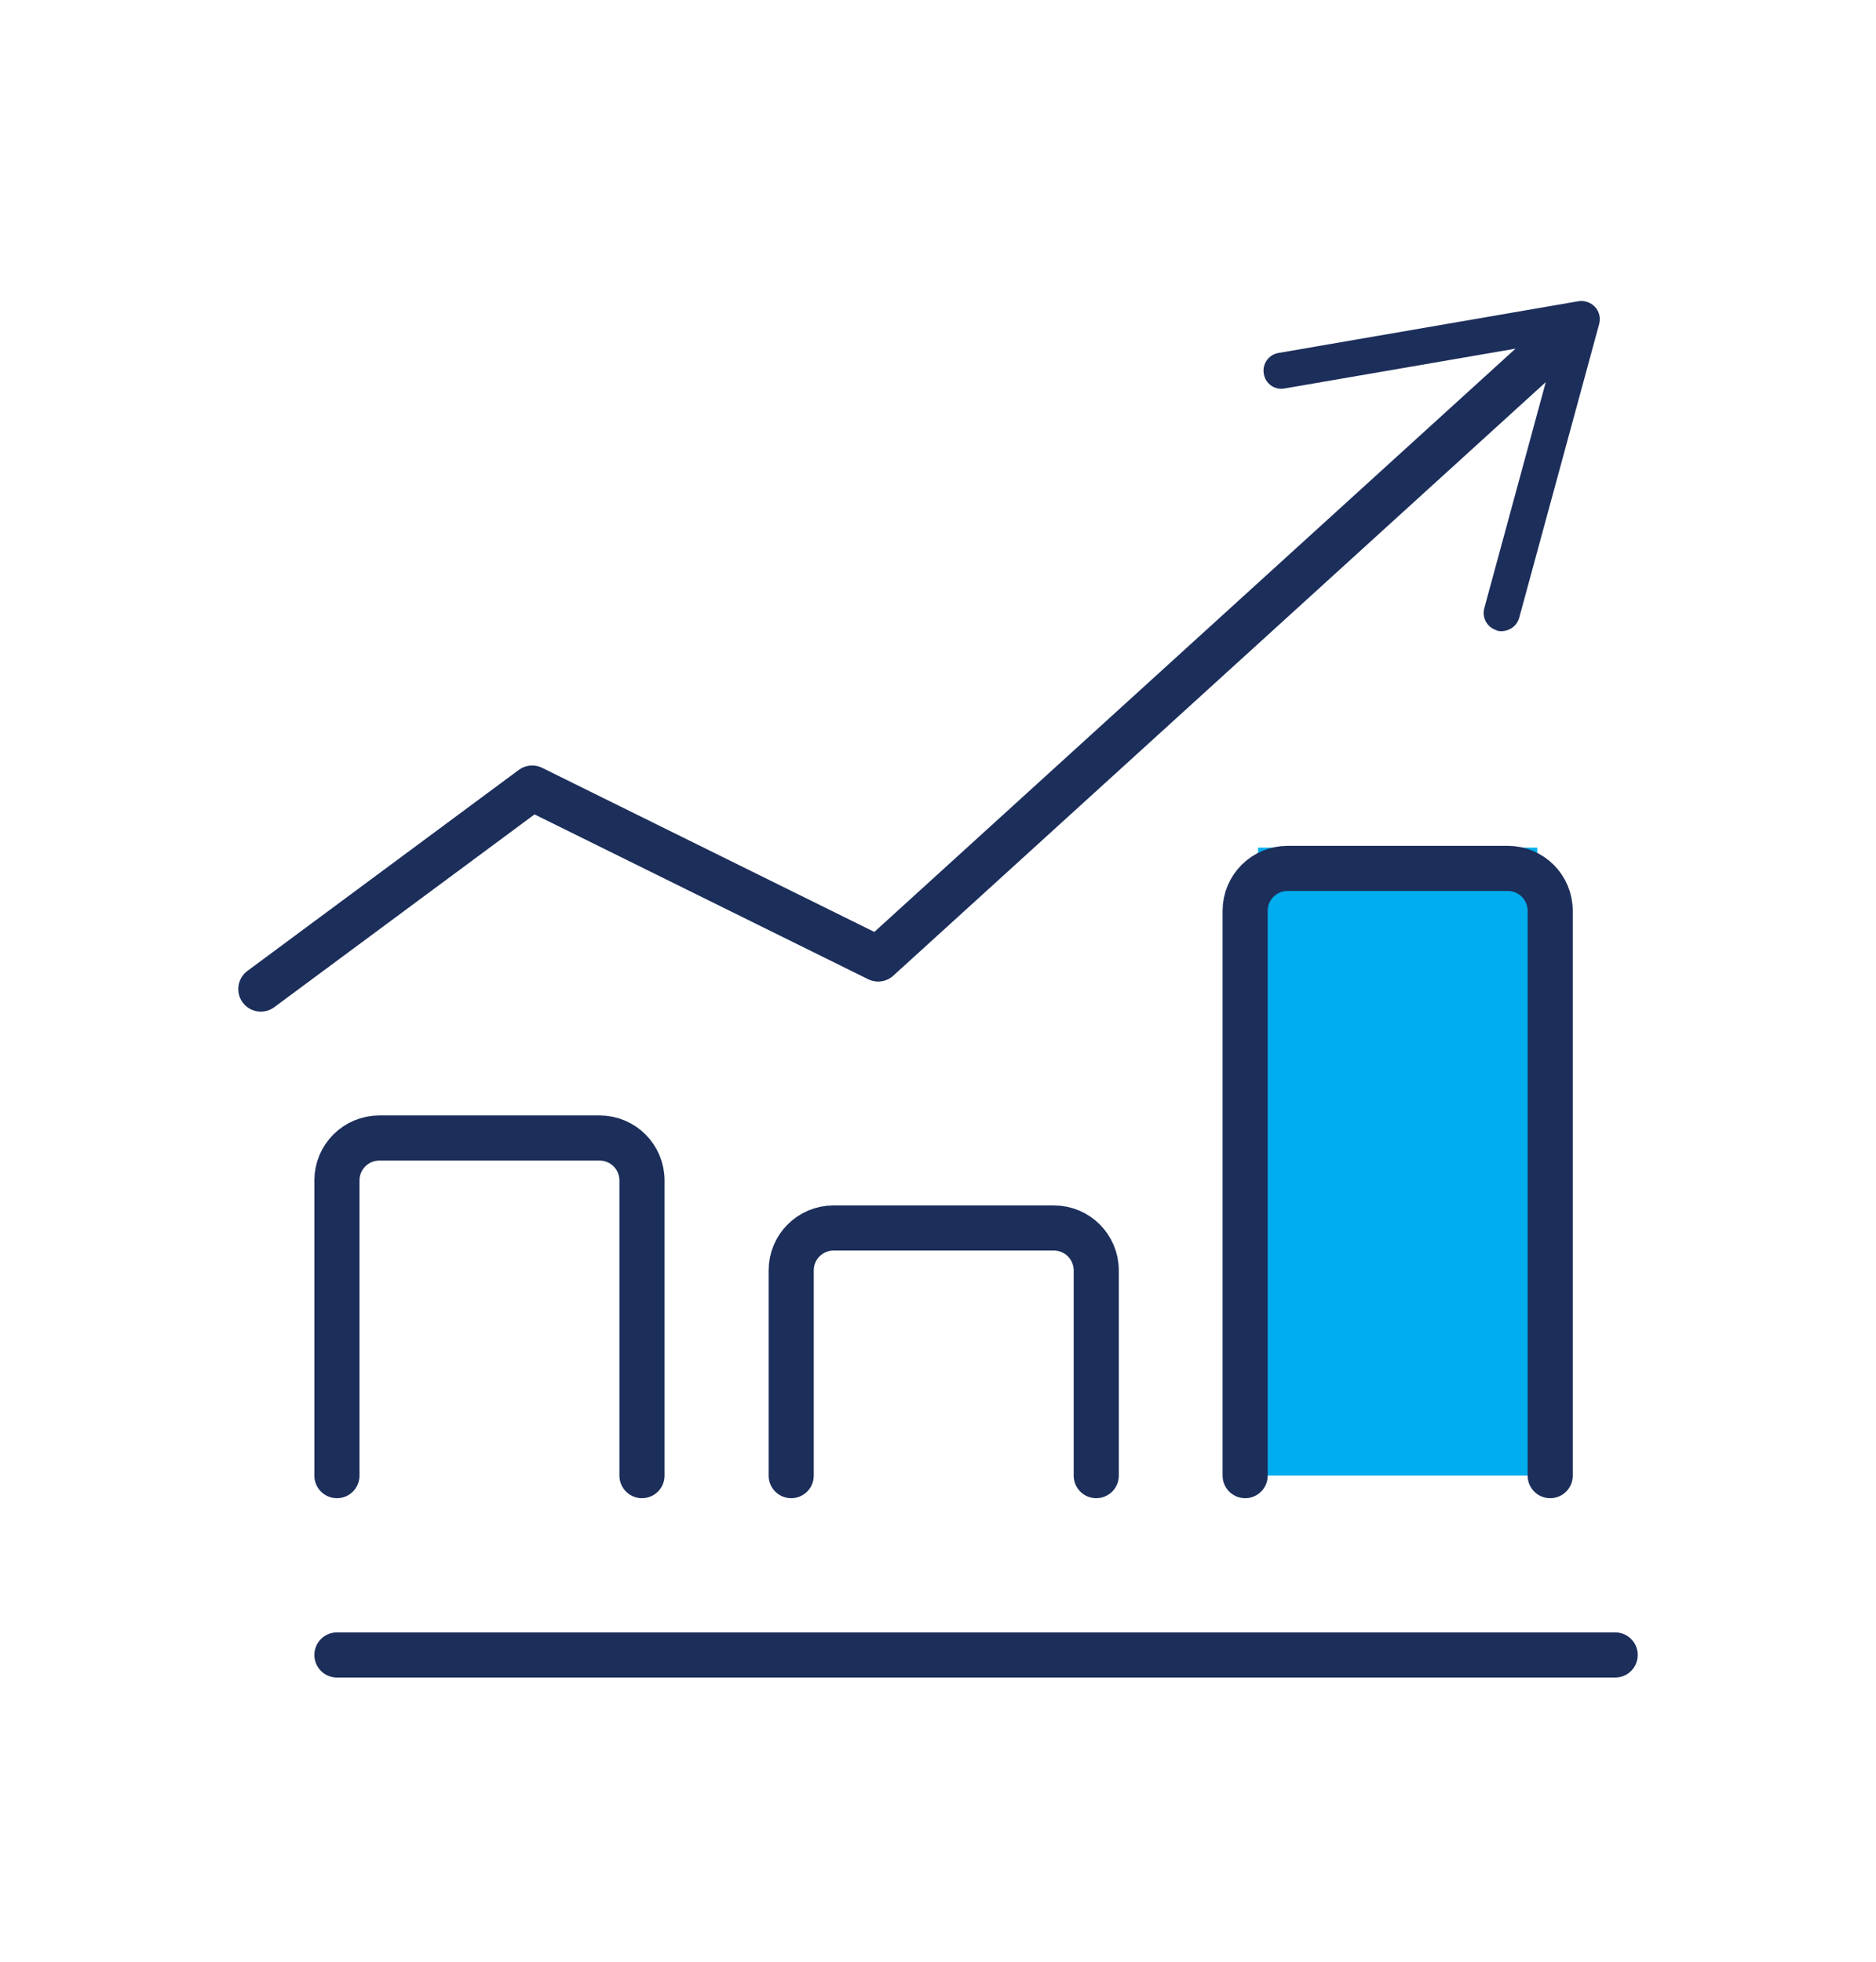
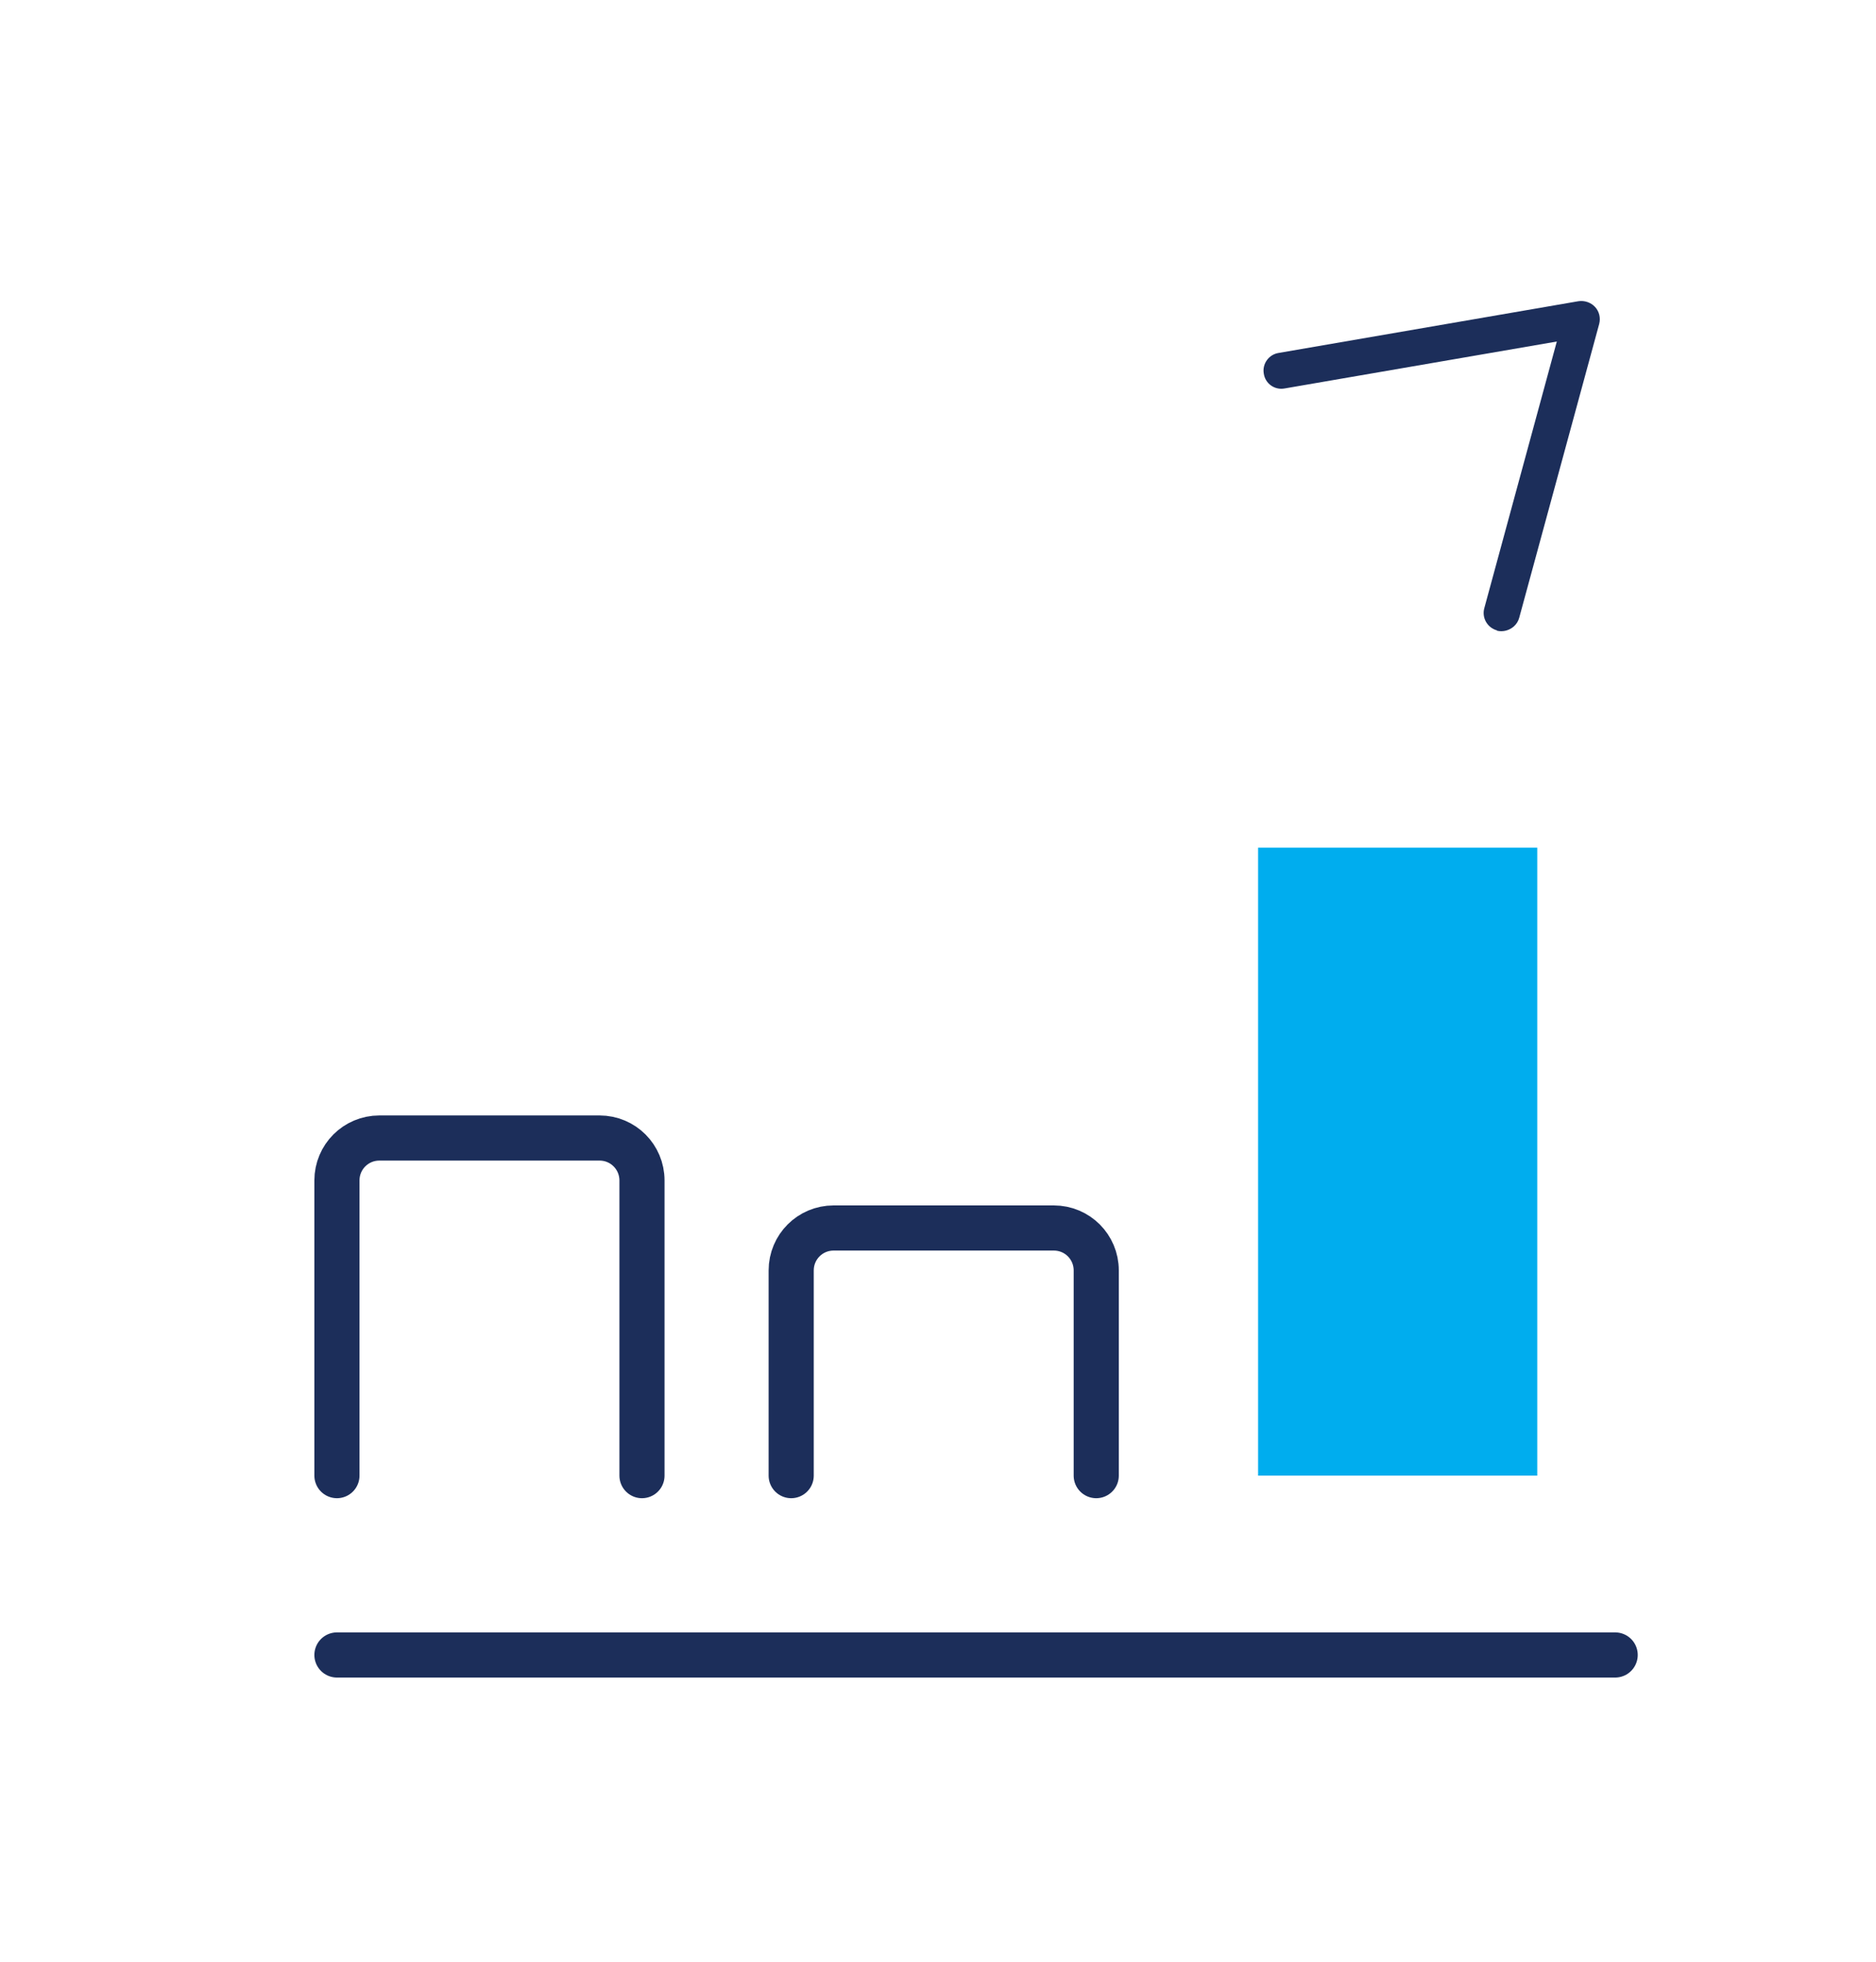
<svg xmlns="http://www.w3.org/2000/svg" id="Layer_1" data-name="Layer 1" viewBox="0 0 62.36 65.2">
  <defs>
    <style>      .cls-1 {        fill: #1c2e5a;      }      .cls-2 {        stroke-miterlimit: 10;      }      .cls-2, .cls-3 {        stroke: #1c2e5a;        stroke-linecap: round;        stroke-width: 1.5px;      }      .cls-2, .cls-3, .cls-4 {        fill: none;      }      .cls-5 {        fill: #00adee;      }      .cls-3 {        stroke-linejoin: round;      }    </style>
  </defs>
-   <rect class="cls-4" width="62.36" height="65.2" />
  <g>
    <rect class="cls-5" x="41.82" y="28.17" width="9.28" height="20.87" />
    <line class="cls-2" x1="11.2" y1="55" x2="53.69" y2="55" />
    <path class="cls-2" d="m21.34,49.04v-9.81c0-.78-.63-1.41-1.41-1.41h-7.32c-.78,0-1.41.63-1.41,1.41v9.81" />
    <path class="cls-2" d="m36.44,49.04v-6.82c0-.78-.63-1.41-1.41-1.41h-7.32c-.78,0-1.41.63-1.41,1.41v6.82" />
-     <path class="cls-2" d="m51.53,49.04v-18.77c0-.78-.63-1.41-1.41-1.41h-7.32c-.78,0-1.41.63-1.41,1.41v18.77" />
    <g>
-       <polyline class="cls-3" points="8.67 32.87 17.69 26.19 29.19 31.87 51.95 11.17" />
      <path class="cls-1" d="m49.76,20.95c-.32-.09-.51-.42-.42-.74l2.41-8.86-9.05,1.56c-.33.06-.64-.16-.69-.49-.06-.33.17-.64.49-.69l9.97-1.72c.2-.03.41.04.55.19.14.15.19.36.14.56l-2.66,9.77c-.03.11-.09.21-.18.29-.15.13-.36.19-.56.14Z" />
    </g>
  </g>
</svg>